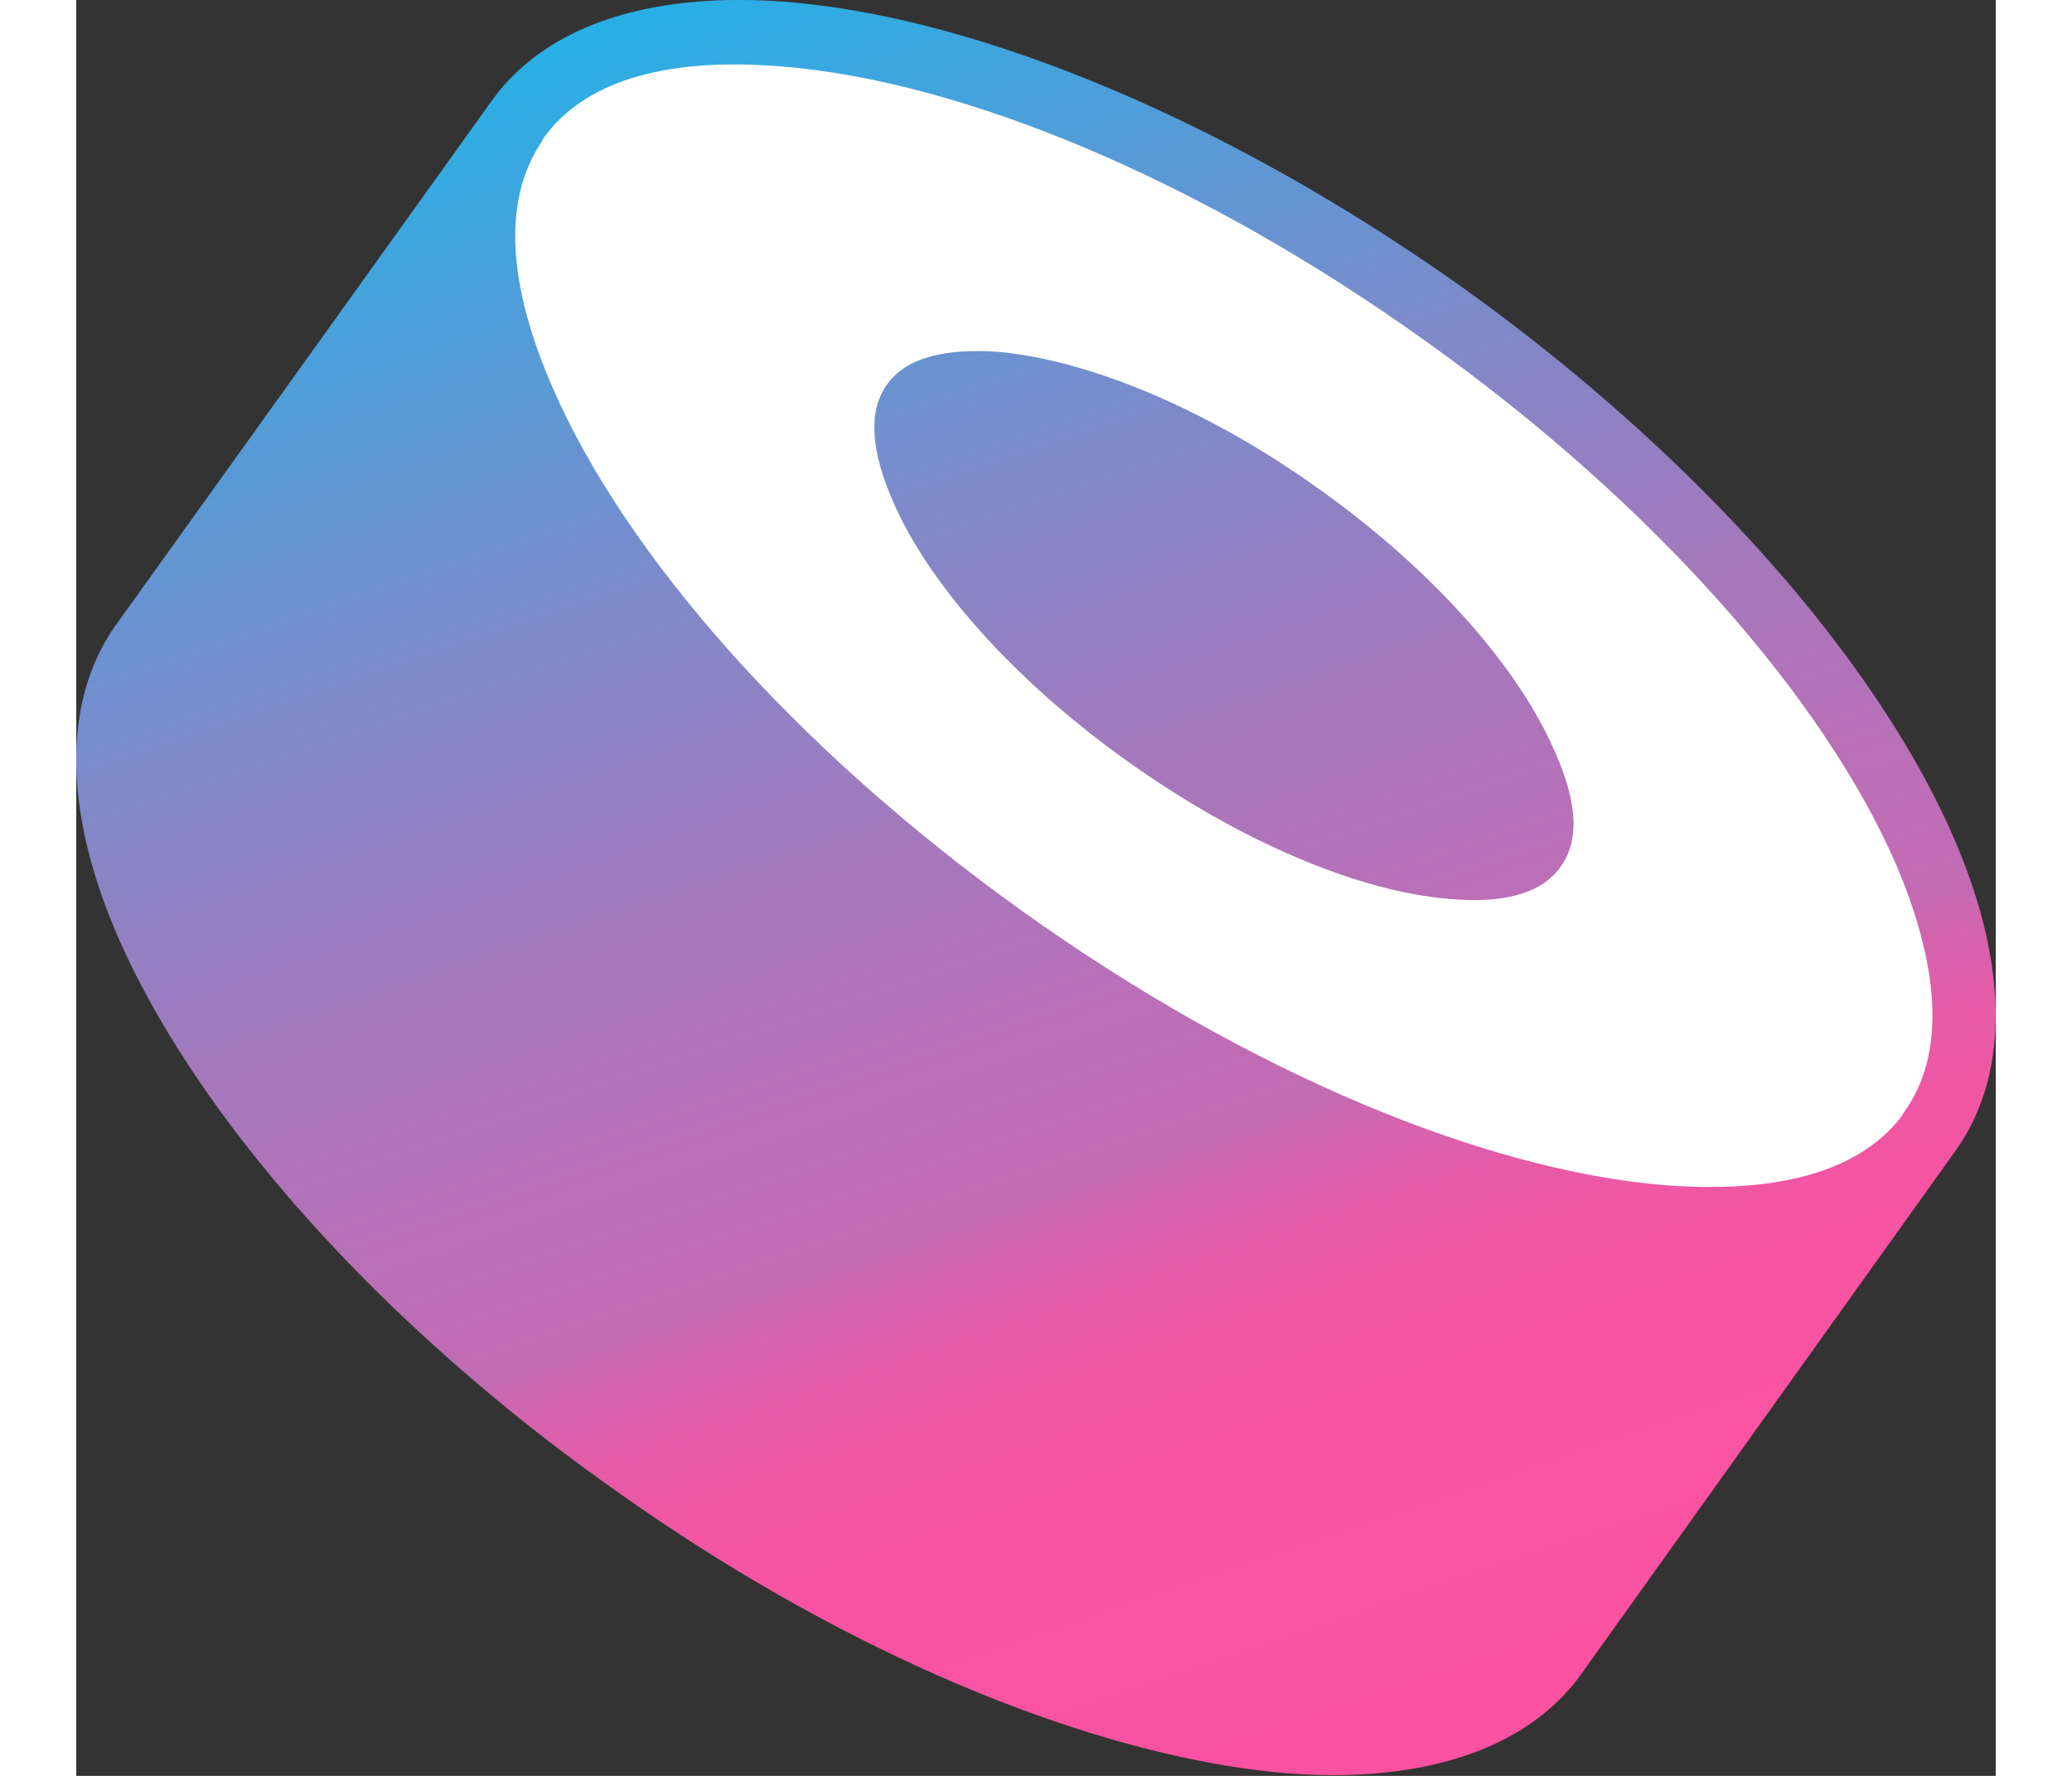
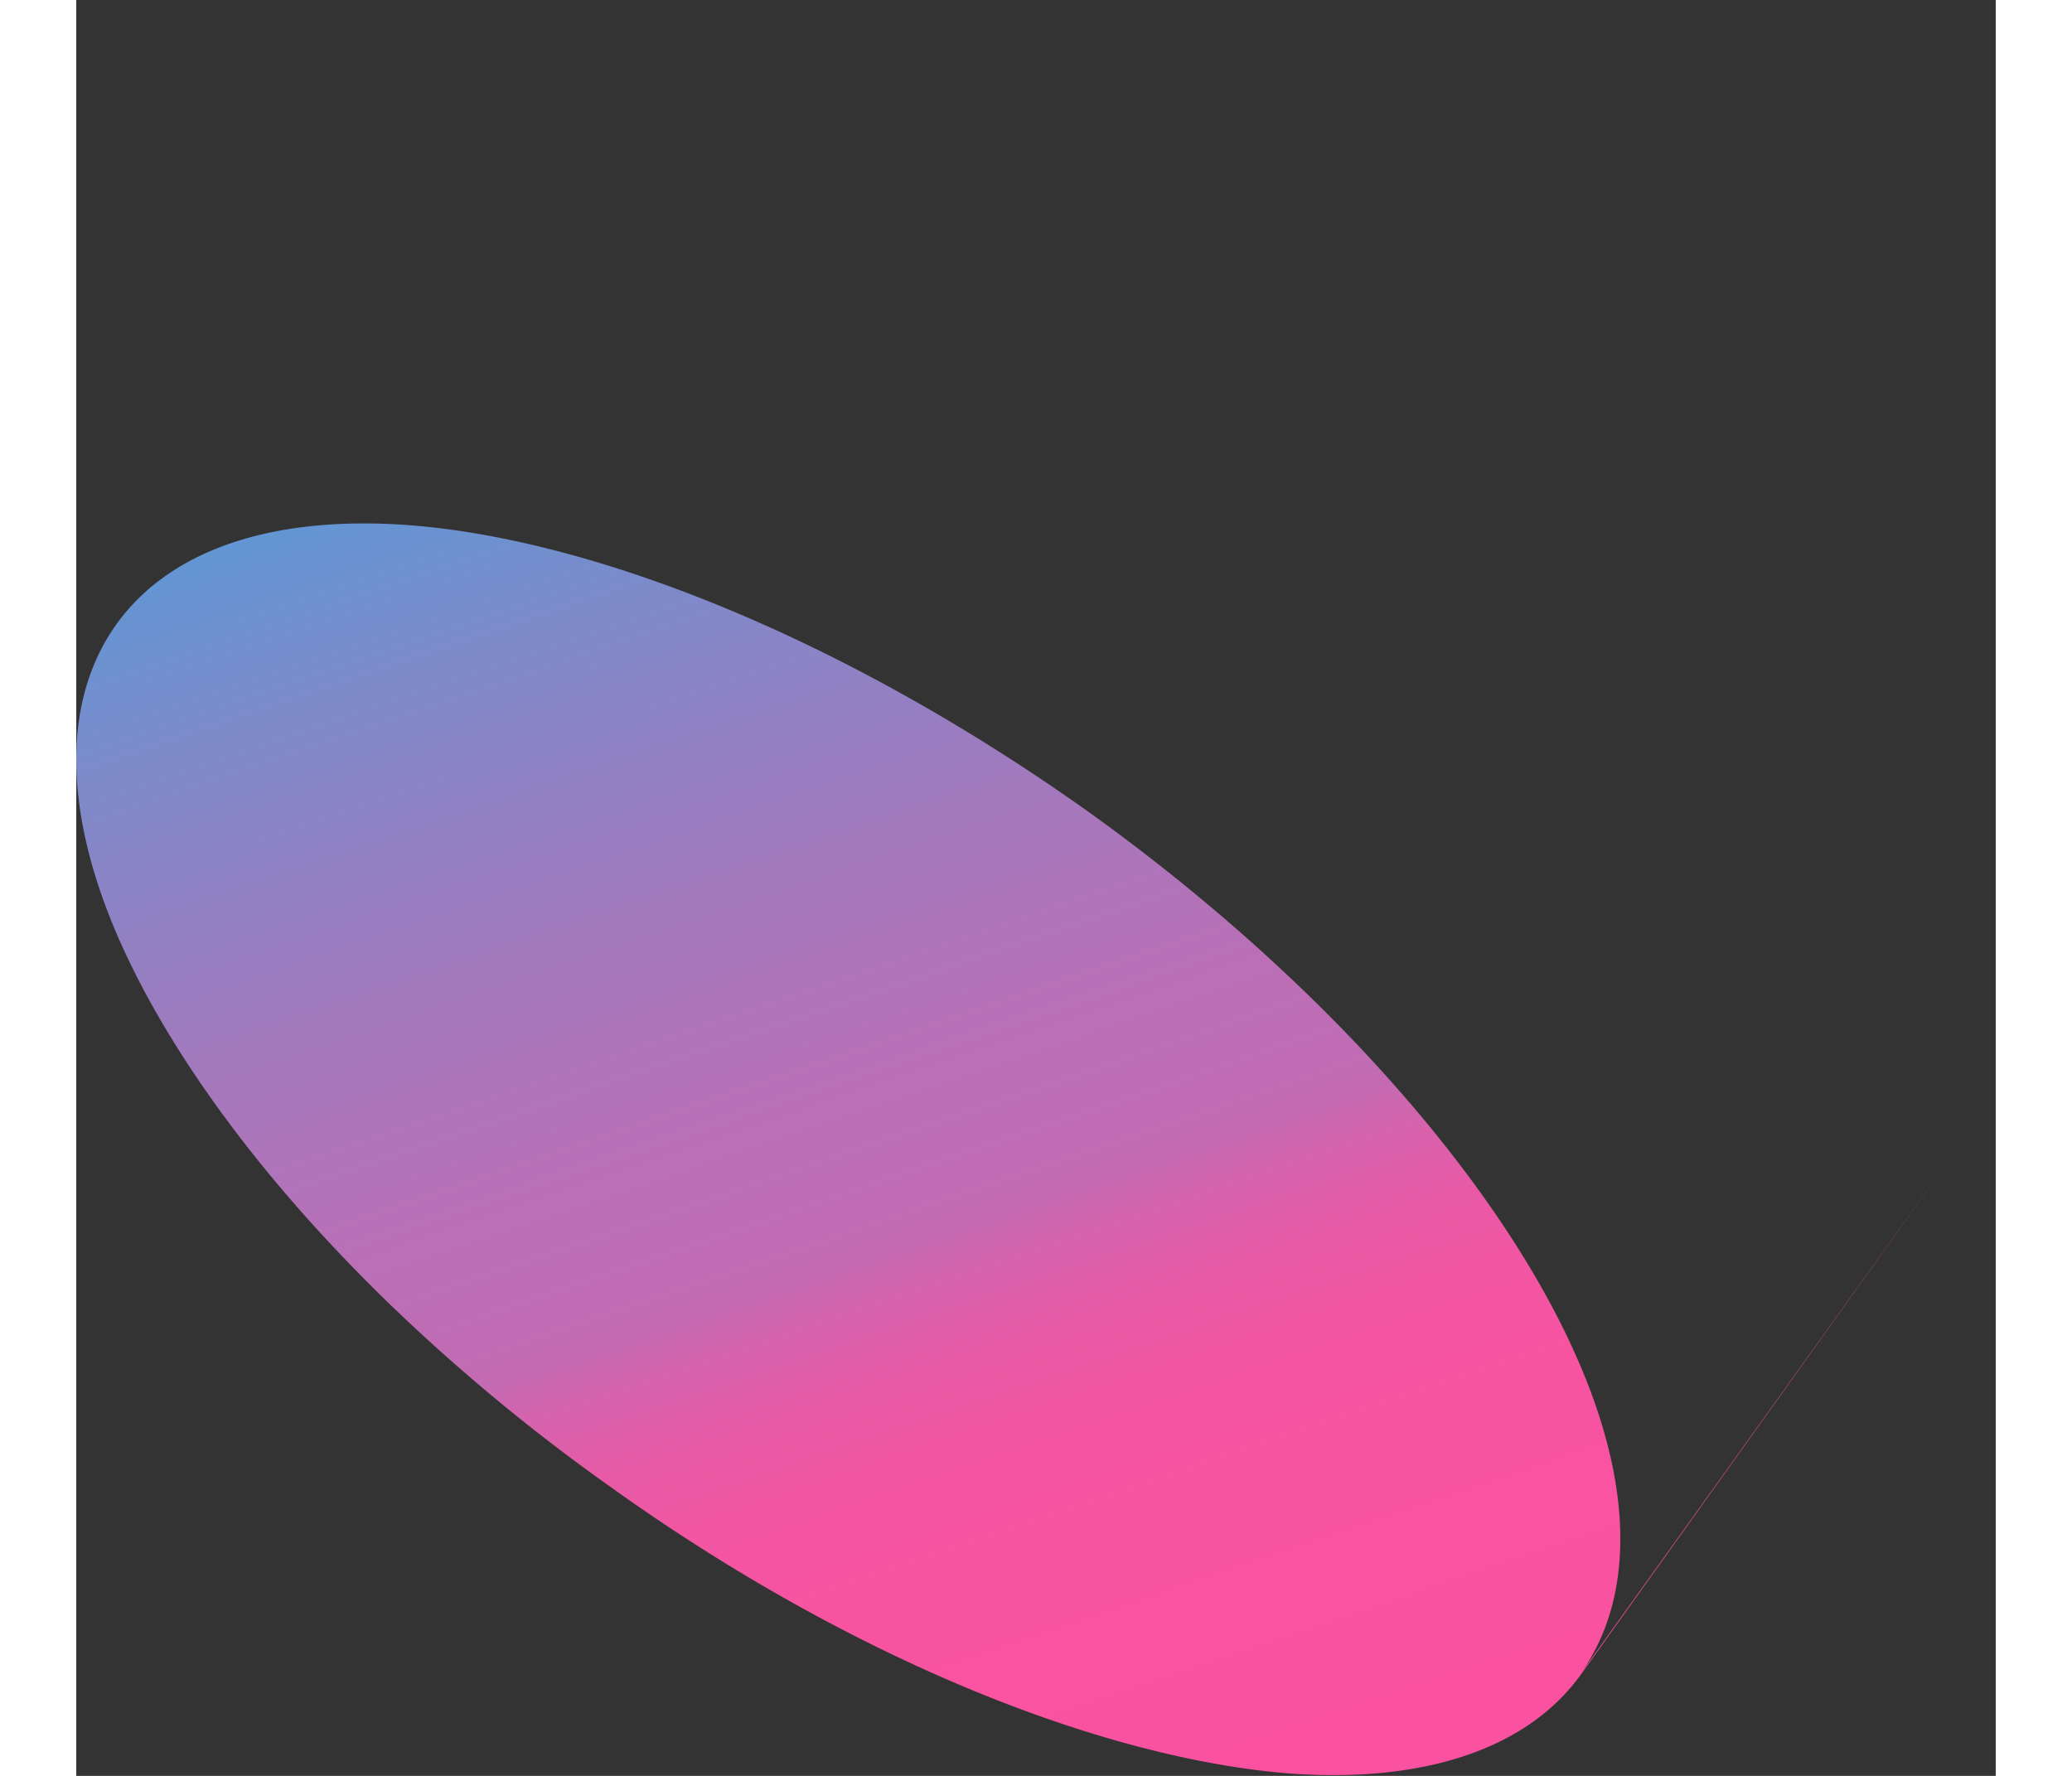
<svg xmlns="http://www.w3.org/2000/svg" fill="none" height="24" viewBox="0 0 990 916" width="28">
  <rect x="0" y="0" width="990" height="916" fill="#333333" stroke="none" />
  <linearGradient id="a" gradientUnits="userSpaceOnUse" x1="336.076" x2="653.893" y1="-11.067" y2="926.765">
    <stop offset="0" stop-color="#27b0e6" />
    <stop offset=".107" stop-color="#49a1db" />
    <stop offset=".288" stop-color="#7d8aca" />
    <stop offset=".445" stop-color="#a279bd" />
    <stop offset=".572" stop-color="#ba6fb6" />
    <stop offset=".651" stop-color="#c26bb3" />
    <stop offset=".678" stop-color="#d563ad" />
    <stop offset=".715" stop-color="#e65ba7" />
    <stop offset=".76" stop-color="#f156a3" />
    <stop offset=".824" stop-color="#f853a1" />
    <stop offset="1" stop-color="#fa52a0" />
  </linearGradient>
  <g clip-rule="evenodd" fill-rule="evenodd">
-     <path d="m969.311 593.493-193.11 269.99c-28.12 39.37-82.96 56.71-152.8 51.09-97.03-8.44-225.93-60-349.2-148.58a975.047 975.047 0 0 1 -113.6-94.36c-65.32-63.44-113.33-129.44-139.04-188.29-28.12-64.68-29.05-121.86-.93-161.23l193.569-269.99c28.13-39.37 82.5-56.71 152.81-51.09 97.03 7.97 225.46 60 349.19 148.12 123.28 88.59 213.75 194.05 252.18 283.11 3.32 7.64 6.26 15.17 8.82 22.59 19.11 55.35 16.91 103.92-7.89 138.64z" fill="url(#a)" />
-     <path d="m938.381 445.383c-37.03-84.84-123.75-184.68-241.86-269.05-117.65-84.37-239.98-134.52-332.32-142.02-56.25-4.69-100.78 5.63-123.27 37.03l-.95 1.87c-21.09 31.41-16.4 75.94 5.63 126.56 37.03 85.31 123.74 185.14 241.4 269.51 117.64 84.371 239.98 134.53 332.31 142.03 55.31 4.21 98.91-5.629 121.87-35.159l1.41-2.341c22.5-30.94 17.81-76.87-4.22-128.43zm-172.96 1.88c-10.31 14.52-31.4 18.75-57.18 16.4-46.41-3.75-107.34-29.06-166.4-71.24-59.06-42.19-102.65-91.88-120.93-134.53-10.31-23.9-13.12-44.99-2.81-59.53 10.32-14.53 31.41-18.75 57.65-16.87 45.93 4.22 107.34 29.06 165.93 71.25 59.06 42.18 102.65 92.33 120.93 134.99 10.78 23.9 13.59 44.99 2.81 59.53z" fill="#fff" />
+     <path d="m969.311 593.493-193.11 269.99c-28.12 39.37-82.96 56.71-152.8 51.09-97.03-8.44-225.93-60-349.2-148.58a975.047 975.047 0 0 1 -113.6-94.36c-65.32-63.44-113.33-129.44-139.04-188.29-28.12-64.68-29.05-121.86-.93-161.23c28.13-39.37 82.5-56.71 152.81-51.09 97.03 7.97 225.46 60 349.19 148.12 123.28 88.59 213.75 194.05 252.18 283.11 3.32 7.64 6.26 15.17 8.82 22.59 19.11 55.35 16.91 103.92-7.89 138.64z" fill="url(#a)" />
  </g>
</svg>